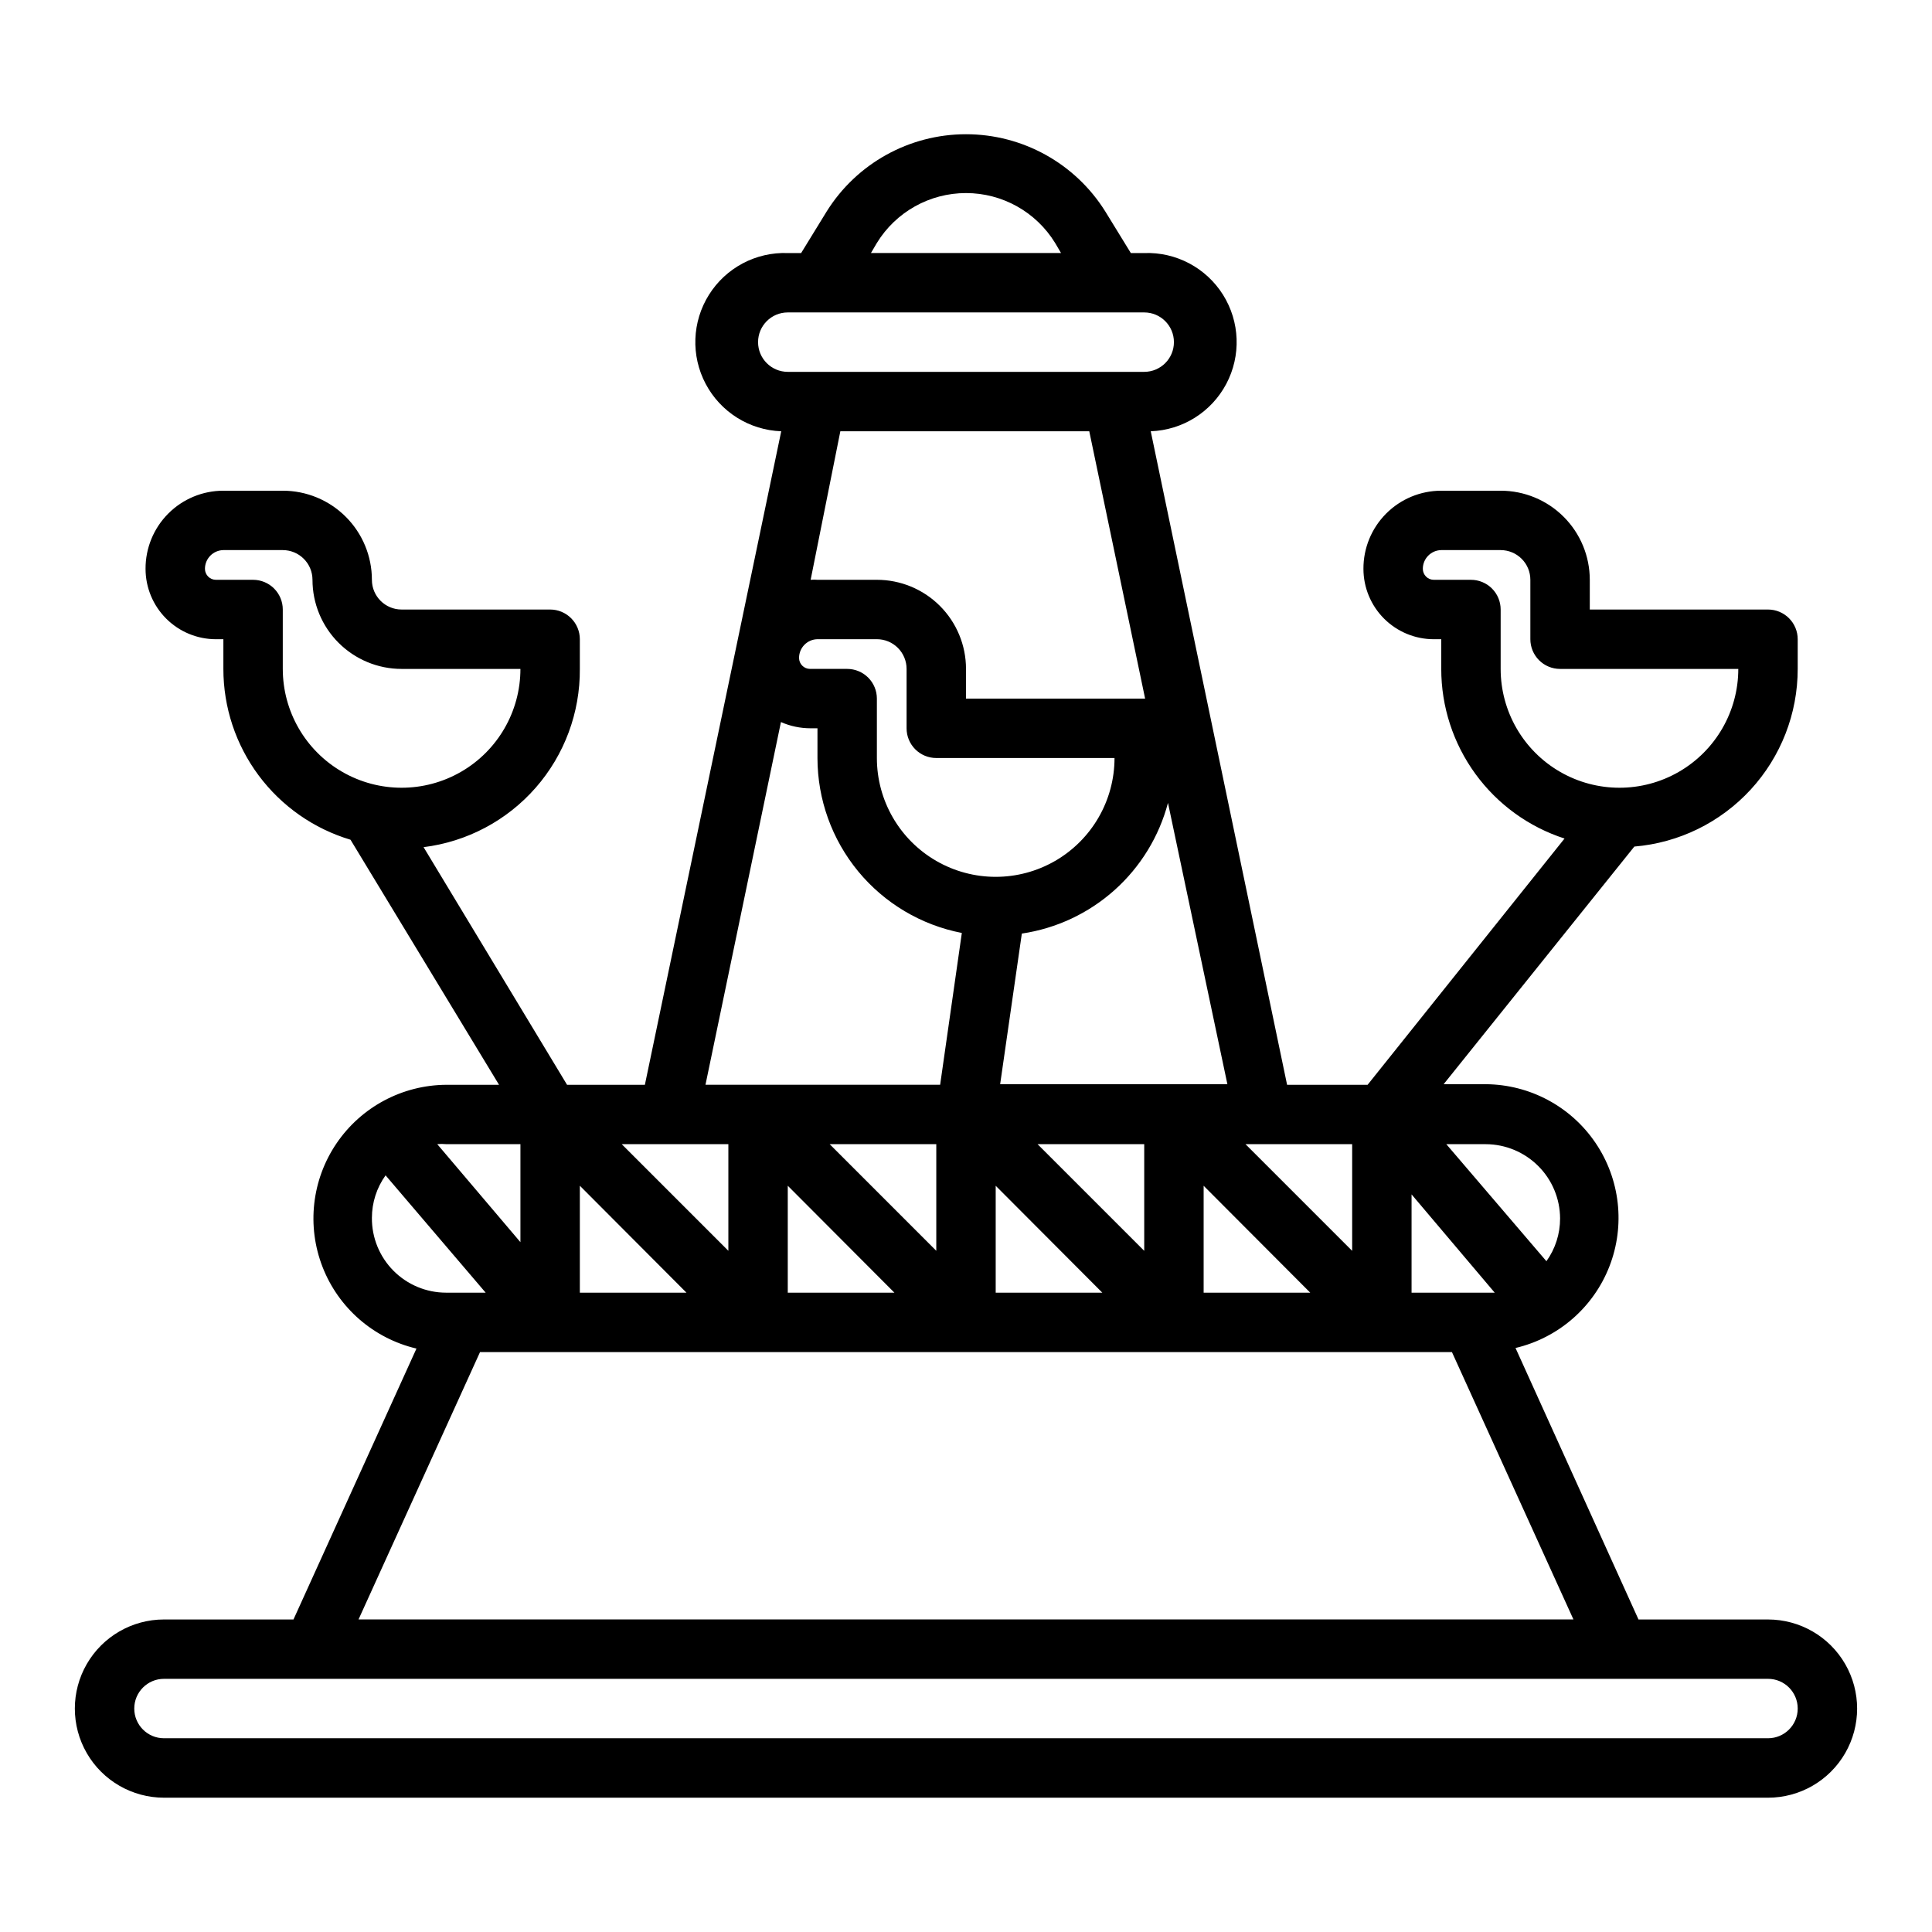
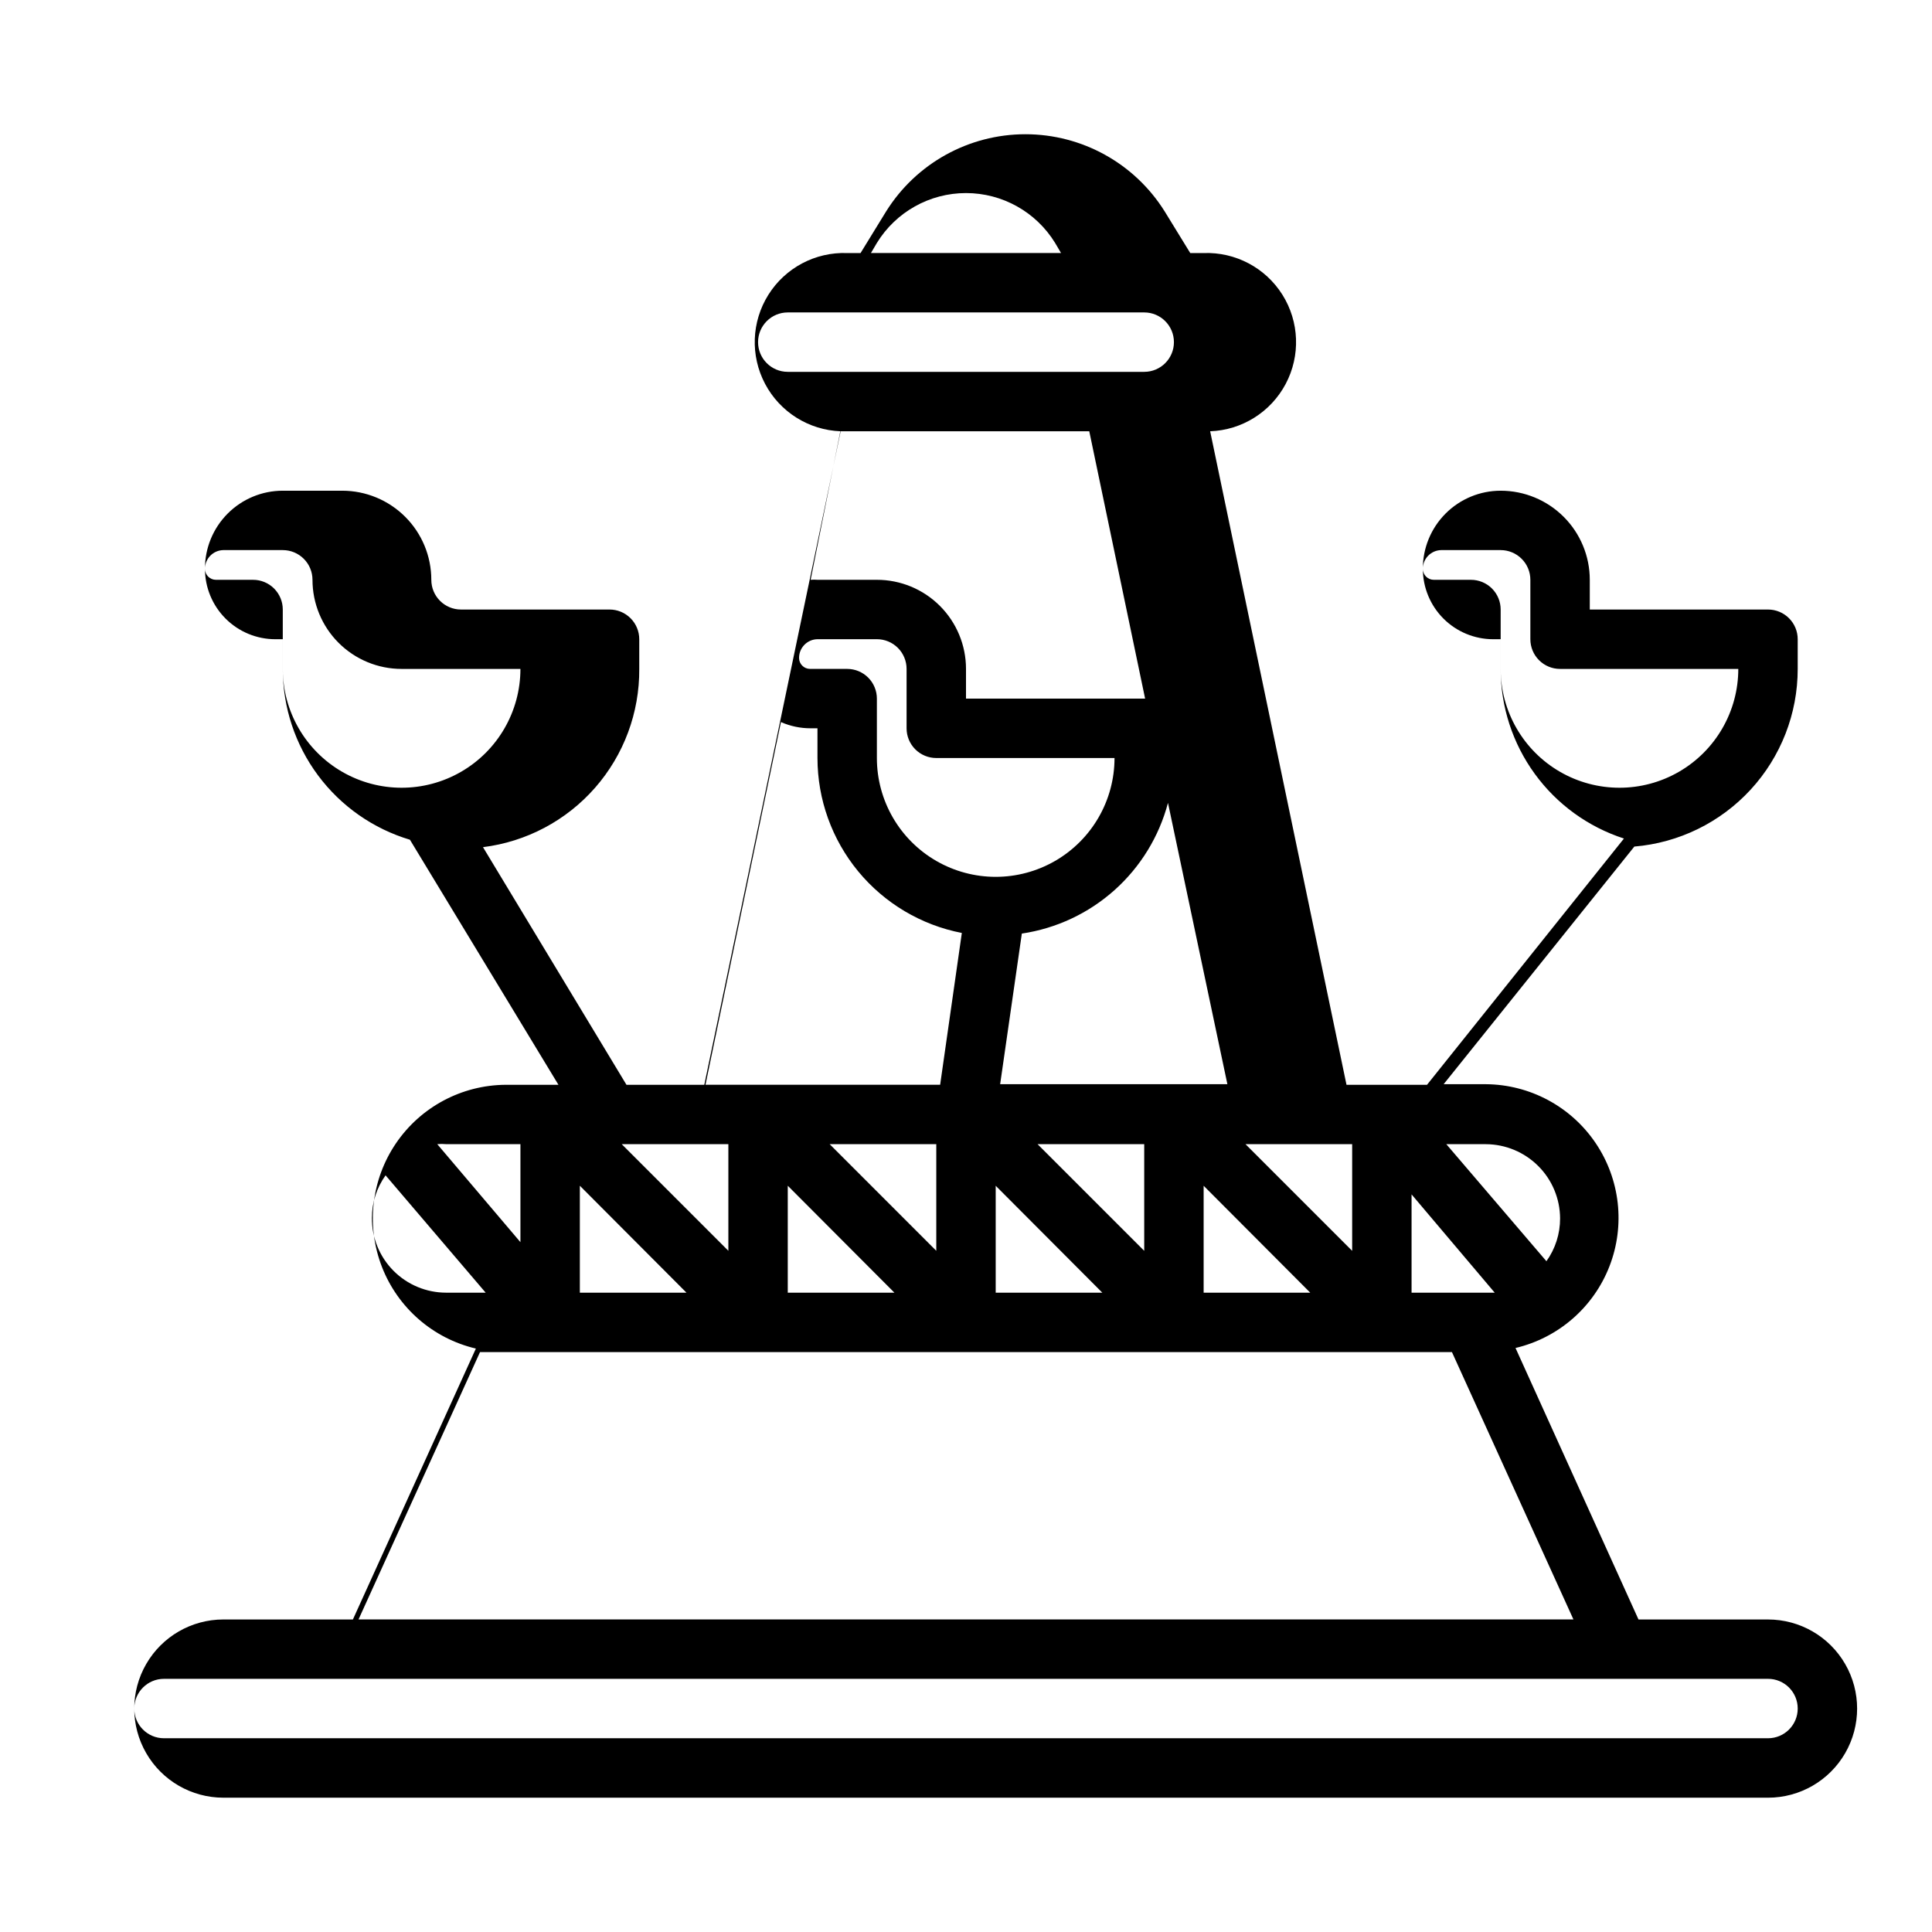
<svg xmlns="http://www.w3.org/2000/svg" fill="#000000" width="800px" height="800px" version="1.1" viewBox="144 144 512 512">
-   <path d="m187.45 620.41h425.09c8.438 0 16.234-4.5 20.453-11.809 4.219-7.305 4.219-16.309 0-23.613-4.219-7.309-12.016-11.809-20.453-11.809h-34.32l-32.59-71.949c11.344-2.676 20.648-10.758 24.879-21.613 4.234-10.859 2.856-23.109-3.688-32.754-6.543-9.645-17.41-15.457-29.066-15.539h-11.176l50.539-62.977h-0.004c11.809-0.984 22.812-6.375 30.832-15.094s12.469-20.133 12.465-31.98v-7.871c0-2.086-0.828-4.09-2.305-5.566-1.477-1.477-3.477-2.305-5.566-2.305h-47.23v-7.871c0-6.266-2.488-12.273-6.918-16.699-4.43-4.43-10.438-6.918-16.699-6.918h-15.746c-5.481 0-10.738 2.184-14.609 6.066-3.871 3.887-6.035 9.152-6.012 14.637 0 4.949 1.965 9.691 5.461 13.191 3.5 3.5 8.246 5.465 13.195 5.465h1.965v7.871c-0.004 9.984 3.156 19.711 9.027 27.789 5.867 8.074 14.145 14.082 23.645 17.16l-52.191 65.262h-21.336l-36.133-173.19c8.438-0.309 16.07-5.094 20.02-12.559 3.953-7.461 3.621-16.461-0.863-23.613-4.488-7.152-12.449-11.367-20.887-11.059h-3.543l-6.769-11.02c-7.953-12.734-21.906-20.469-36.918-20.469-15.016 0-28.969 7.734-36.922 20.469l-6.769 11.02h-3.543c-8.438-0.309-16.398 3.906-20.883 11.059-4.488 7.152-4.816 16.152-0.867 23.613 3.949 7.465 11.582 12.25 20.02 12.559l-36.133 173.19h-20.625l-38.023-62.977c11.492-1.43 22.059-7.027 29.695-15.738 7.633-8.707 11.801-19.914 11.715-31.496v-7.871c0-2.086-0.832-4.09-2.309-5.566-1.477-1.477-3.477-2.305-5.566-2.305h-39.359c-4.348 0-7.871-3.523-7.871-7.871 0-6.266-2.488-12.273-6.918-16.699-4.43-4.43-10.434-6.918-16.699-6.918h-15.742c-5.484 0-10.742 2.184-14.613 6.066-3.871 3.887-6.035 9.152-6.012 14.637 0 4.949 1.965 9.691 5.465 13.191 3.496 3.5 8.242 5.465 13.191 5.465h1.969v7.871c-0.004 10.168 3.273 20.062 9.344 28.219 6.07 8.152 14.609 14.133 24.348 17.047l39.359 64.945h-14.012c-11.656 0.082-22.523 5.891-29.066 15.535-6.543 9.648-7.922 21.895-3.688 32.754s13.535 18.941 24.883 21.613l-32.59 71.793h-34.324c-8.438 0-16.234 4.5-20.453 11.809-4.219 7.305-4.219 16.309 0 23.613 4.219 7.309 12.016 11.809 20.453 11.809zm354.24-299.14v-15.742c0-2.09-0.828-4.09-2.305-5.566s-3.481-2.305-5.566-2.305h-9.84c-1.609 0-2.914-1.305-2.914-2.914 0-2.707 2.172-4.918 4.879-4.961h15.746c2.086 0 4.09 0.832 5.566 2.309 1.477 1.473 2.305 3.477 2.305 5.566v15.742c0 2.086 0.828 4.09 2.305 5.566 1.477 1.477 3.481 2.305 5.566 2.305h47.234c0 11.25-6.004 21.645-15.746 27.27-9.742 5.625-21.746 5.625-31.488 0s-15.742-16.02-15.742-27.27zm-322.75 0v-15.742c0-2.09-0.828-4.09-2.305-5.566-1.477-1.477-3.481-2.305-5.566-2.305h-9.84c-1.609 0-2.914-1.305-2.914-2.914 0-2.707 2.172-4.918 4.883-4.961h15.742c2.09 0 4.09 0.832 5.566 2.309 1.477 1.473 2.305 3.477 2.305 5.566 0 6.262 2.488 12.27 6.918 16.695 4.43 4.43 10.438 6.918 16.699 6.918h31.488c0 11.25-6 21.645-15.742 27.27-9.742 5.625-21.746 5.625-31.488 0s-15.746-16.02-15.746-27.27zm318.82 125.95c5.215 0.02 10.207 2.102 13.895 5.789 3.688 3.684 5.766 8.68 5.785 13.891 0.008 4.066-1.258 8.027-3.621 11.336l-26.527-31.016zm-19.68 13.305 22.043 26.055h-22.043zm-15.742-13.305v28.262l-28.262-28.262zm-11.098 39.359h-28.262v-28.34zm-37.711-129.81 15.742 74.547h-60.219l5.746-39.91c9.137-1.355 17.672-5.359 24.559-11.516 6.883-6.156 11.809-14.195 14.172-23.121zm-85.016-35.504h-9.84c-1.609 0-2.914-1.305-2.914-2.91 0-2.711 2.172-4.918 4.879-4.961h15.746c2.086 0 4.09 0.828 5.566 2.305 1.477 1.477 2.305 3.481 2.305 5.566v15.746c0 2.086 0.828 4.09 2.305 5.566 1.477 1.477 3.481 2.305 5.566 2.305h47.234c0 11.25-6.004 21.645-15.746 27.27-9.742 5.625-21.746 5.625-31.488 0s-15.742-16.02-15.742-27.27v-15.746c0-2.086-0.828-4.09-2.305-5.566-1.477-1.473-3.481-2.305-5.566-2.305zm7.871-23.617-15.746 0.004c-0.602-0.047-1.207-0.047-1.809 0l7.871-39.359h65.969l14.801 70.848-0.238-0.004h-47.23v-7.871c0-6.262-2.488-12.27-6.918-16.699-4.43-4.43-10.438-6.914-16.699-6.914zm31.488 160.59 28.262 28.34h-28.262zm11.098-11.02h28.262v28.262zm-42.586-238.84c5.039-8.211 13.98-13.215 23.617-13.215 9.633 0 18.574 5.004 23.613 13.215l1.574 2.676h-50.379zm-31.488 26.293c0-4.348 3.523-7.875 7.871-7.875h94.465c4.348 0 7.871 3.527 7.871 7.875s-3.523 7.871-7.871 7.871h-94.465c-4.348 0-7.871-3.523-7.871-7.871zm6.062 100.68c2.477 1.094 5.16 1.656 7.871 1.652h1.809v7.871c0.004 10.969 3.82 21.594 10.801 30.055 6.984 8.461 16.691 14.227 27.457 16.312l-5.746 40.227h-62.188zm12.91 111.86h28.258v28.262zm17.16 39.359h-28.262v-28.34zm-44.004-39.359v28.262l-28.262-28.262zm-39.359 11.02 28.258 28.34h-28.258zm-35.426-11.02h19.68v25.977l-22.043-25.977c0.785-0.078 1.578-0.078 2.363 0zm-19.68 19.523c0.004-4.039 1.27-7.977 3.621-11.258l26.527 31.094h-10.469c-5.246 0-10.277-2.094-13.973-5.82-3.695-3.723-5.75-8.77-5.707-14.016zm28.652 35.582h257.57l32.195 70.848h-321.96zm-83.758 86.59h425.09c4.348 0 7.871 3.527 7.871 7.875 0 4.348-3.523 7.871-7.871 7.871h-425.09c-4.348 0-7.871-3.523-7.871-7.871 0-4.348 3.523-7.875 7.871-7.875z" />
+   <path d="m187.45 620.41h425.09c8.438 0 16.234-4.5 20.453-11.809 4.219-7.305 4.219-16.309 0-23.613-4.219-7.309-12.016-11.809-20.453-11.809h-34.32l-32.59-71.949c11.344-2.676 20.648-10.758 24.879-21.613 4.234-10.859 2.856-23.109-3.688-32.754-6.543-9.645-17.41-15.457-29.066-15.539h-11.176l50.539-62.977h-0.004c11.809-0.984 22.812-6.375 30.832-15.094s12.469-20.133 12.465-31.98v-7.871c0-2.086-0.828-4.09-2.305-5.566-1.477-1.477-3.477-2.305-5.566-2.305h-47.23v-7.871c0-6.266-2.488-12.273-6.918-16.699-4.43-4.43-10.438-6.918-16.699-6.918c-5.481 0-10.738 2.184-14.609 6.066-3.871 3.887-6.035 9.152-6.012 14.637 0 4.949 1.965 9.691 5.461 13.191 3.5 3.5 8.246 5.465 13.195 5.465h1.965v7.871c-0.004 9.984 3.156 19.711 9.027 27.789 5.867 8.074 14.145 14.082 23.645 17.16l-52.191 65.262h-21.336l-36.133-173.19c8.438-0.309 16.07-5.094 20.02-12.559 3.953-7.461 3.621-16.461-0.863-23.613-4.488-7.152-12.449-11.367-20.887-11.059h-3.543l-6.769-11.02c-7.953-12.734-21.906-20.469-36.918-20.469-15.016 0-28.969 7.734-36.922 20.469l-6.769 11.02h-3.543c-8.438-0.309-16.398 3.906-20.883 11.059-4.488 7.152-4.816 16.152-0.867 23.613 3.949 7.465 11.582 12.25 20.02 12.559l-36.133 173.19h-20.625l-38.023-62.977c11.492-1.43 22.059-7.027 29.695-15.738 7.633-8.707 11.801-19.914 11.715-31.496v-7.871c0-2.086-0.832-4.09-2.309-5.566-1.477-1.477-3.477-2.305-5.566-2.305h-39.359c-4.348 0-7.871-3.523-7.871-7.871 0-6.266-2.488-12.273-6.918-16.699-4.43-4.43-10.434-6.918-16.699-6.918h-15.742c-5.484 0-10.742 2.184-14.613 6.066-3.871 3.887-6.035 9.152-6.012 14.637 0 4.949 1.965 9.691 5.465 13.191 3.496 3.5 8.242 5.465 13.191 5.465h1.969v7.871c-0.004 10.168 3.273 20.062 9.344 28.219 6.07 8.152 14.609 14.133 24.348 17.047l39.359 64.945h-14.012c-11.656 0.082-22.523 5.891-29.066 15.535-6.543 9.648-7.922 21.895-3.688 32.754s13.535 18.941 24.883 21.613l-32.59 71.793h-34.324c-8.438 0-16.234 4.5-20.453 11.809-4.219 7.305-4.219 16.309 0 23.613 4.219 7.309 12.016 11.809 20.453 11.809zm354.24-299.14v-15.742c0-2.09-0.828-4.09-2.305-5.566s-3.481-2.305-5.566-2.305h-9.84c-1.609 0-2.914-1.305-2.914-2.914 0-2.707 2.172-4.918 4.879-4.961h15.746c2.086 0 4.09 0.832 5.566 2.309 1.477 1.473 2.305 3.477 2.305 5.566v15.742c0 2.086 0.828 4.09 2.305 5.566 1.477 1.477 3.481 2.305 5.566 2.305h47.234c0 11.25-6.004 21.645-15.746 27.27-9.742 5.625-21.746 5.625-31.488 0s-15.742-16.02-15.742-27.27zm-322.75 0v-15.742c0-2.09-0.828-4.09-2.305-5.566-1.477-1.477-3.481-2.305-5.566-2.305h-9.84c-1.609 0-2.914-1.305-2.914-2.914 0-2.707 2.172-4.918 4.883-4.961h15.742c2.09 0 4.09 0.832 5.566 2.309 1.477 1.473 2.305 3.477 2.305 5.566 0 6.262 2.488 12.27 6.918 16.695 4.43 4.43 10.438 6.918 16.699 6.918h31.488c0 11.25-6 21.645-15.742 27.27-9.742 5.625-21.746 5.625-31.488 0s-15.746-16.02-15.746-27.27zm318.82 125.95c5.215 0.02 10.207 2.102 13.895 5.789 3.688 3.684 5.766 8.68 5.785 13.891 0.008 4.066-1.258 8.027-3.621 11.336l-26.527-31.016zm-19.68 13.305 22.043 26.055h-22.043zm-15.742-13.305v28.262l-28.262-28.262zm-11.098 39.359h-28.262v-28.34zm-37.711-129.81 15.742 74.547h-60.219l5.746-39.91c9.137-1.355 17.672-5.359 24.559-11.516 6.883-6.156 11.809-14.195 14.172-23.121zm-85.016-35.504h-9.84c-1.609 0-2.914-1.305-2.914-2.91 0-2.711 2.172-4.918 4.879-4.961h15.746c2.086 0 4.09 0.828 5.566 2.305 1.477 1.477 2.305 3.481 2.305 5.566v15.746c0 2.086 0.828 4.09 2.305 5.566 1.477 1.477 3.481 2.305 5.566 2.305h47.234c0 11.25-6.004 21.645-15.746 27.27-9.742 5.625-21.746 5.625-31.488 0s-15.742-16.02-15.742-27.27v-15.746c0-2.086-0.828-4.09-2.305-5.566-1.477-1.473-3.481-2.305-5.566-2.305zm7.871-23.617-15.746 0.004c-0.602-0.047-1.207-0.047-1.809 0l7.871-39.359h65.969l14.801 70.848-0.238-0.004h-47.23v-7.871c0-6.262-2.488-12.27-6.918-16.699-4.43-4.43-10.438-6.914-16.699-6.914zm31.488 160.59 28.262 28.34h-28.262zm11.098-11.02h28.262v28.262zm-42.586-238.84c5.039-8.211 13.98-13.215 23.617-13.215 9.633 0 18.574 5.004 23.613 13.215l1.574 2.676h-50.379zm-31.488 26.293c0-4.348 3.523-7.875 7.871-7.875h94.465c4.348 0 7.871 3.527 7.871 7.875s-3.523 7.871-7.871 7.871h-94.465c-4.348 0-7.871-3.523-7.871-7.871zm6.062 100.68c2.477 1.094 5.16 1.656 7.871 1.652h1.809v7.871c0.004 10.969 3.82 21.594 10.801 30.055 6.984 8.461 16.691 14.227 27.457 16.312l-5.746 40.227h-62.188zm12.91 111.86h28.258v28.262zm17.16 39.359h-28.262v-28.34zm-44.004-39.359v28.262l-28.262-28.262zm-39.359 11.02 28.258 28.34h-28.258zm-35.426-11.02h19.68v25.977l-22.043-25.977c0.785-0.078 1.578-0.078 2.363 0zm-19.68 19.523c0.004-4.039 1.27-7.977 3.621-11.258l26.527 31.094h-10.469c-5.246 0-10.277-2.094-13.973-5.82-3.695-3.723-5.75-8.77-5.707-14.016zm28.652 35.582h257.57l32.195 70.848h-321.96zm-83.758 86.59h425.09c4.348 0 7.871 3.527 7.871 7.875 0 4.348-3.523 7.871-7.871 7.871h-425.09c-4.348 0-7.871-3.523-7.871-7.871 0-4.348 3.523-7.875 7.871-7.875z" />
</svg>